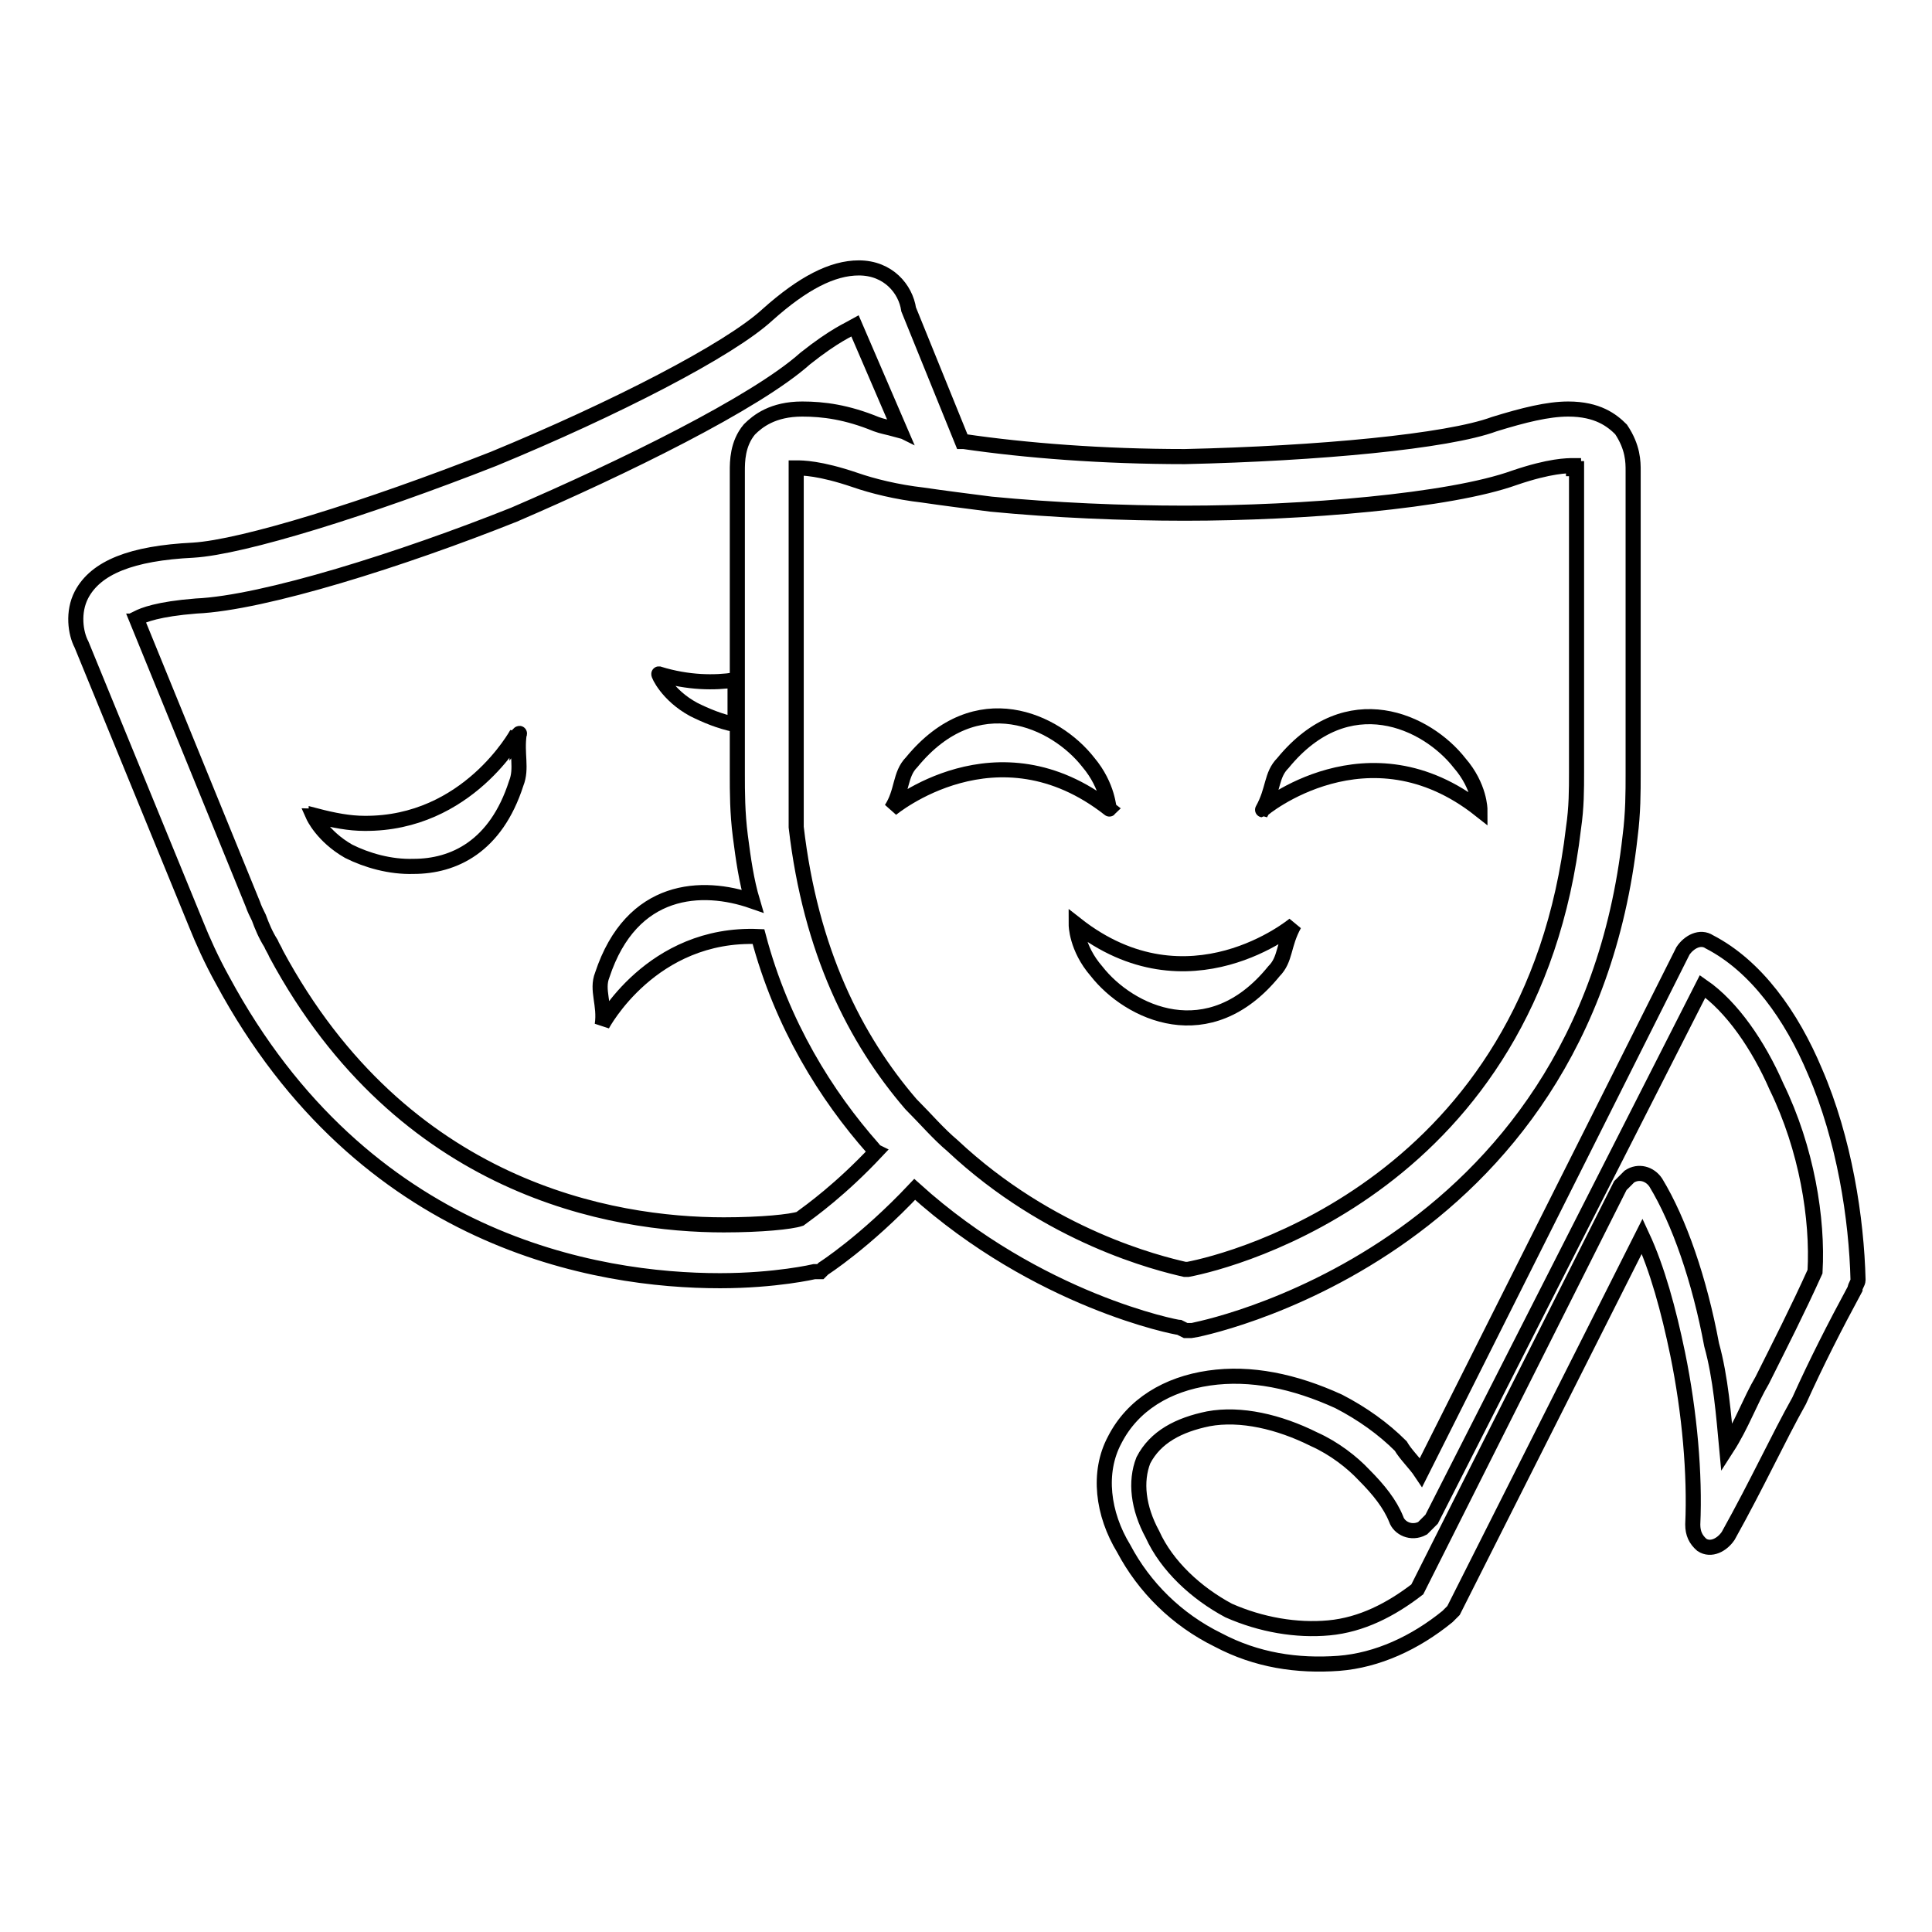
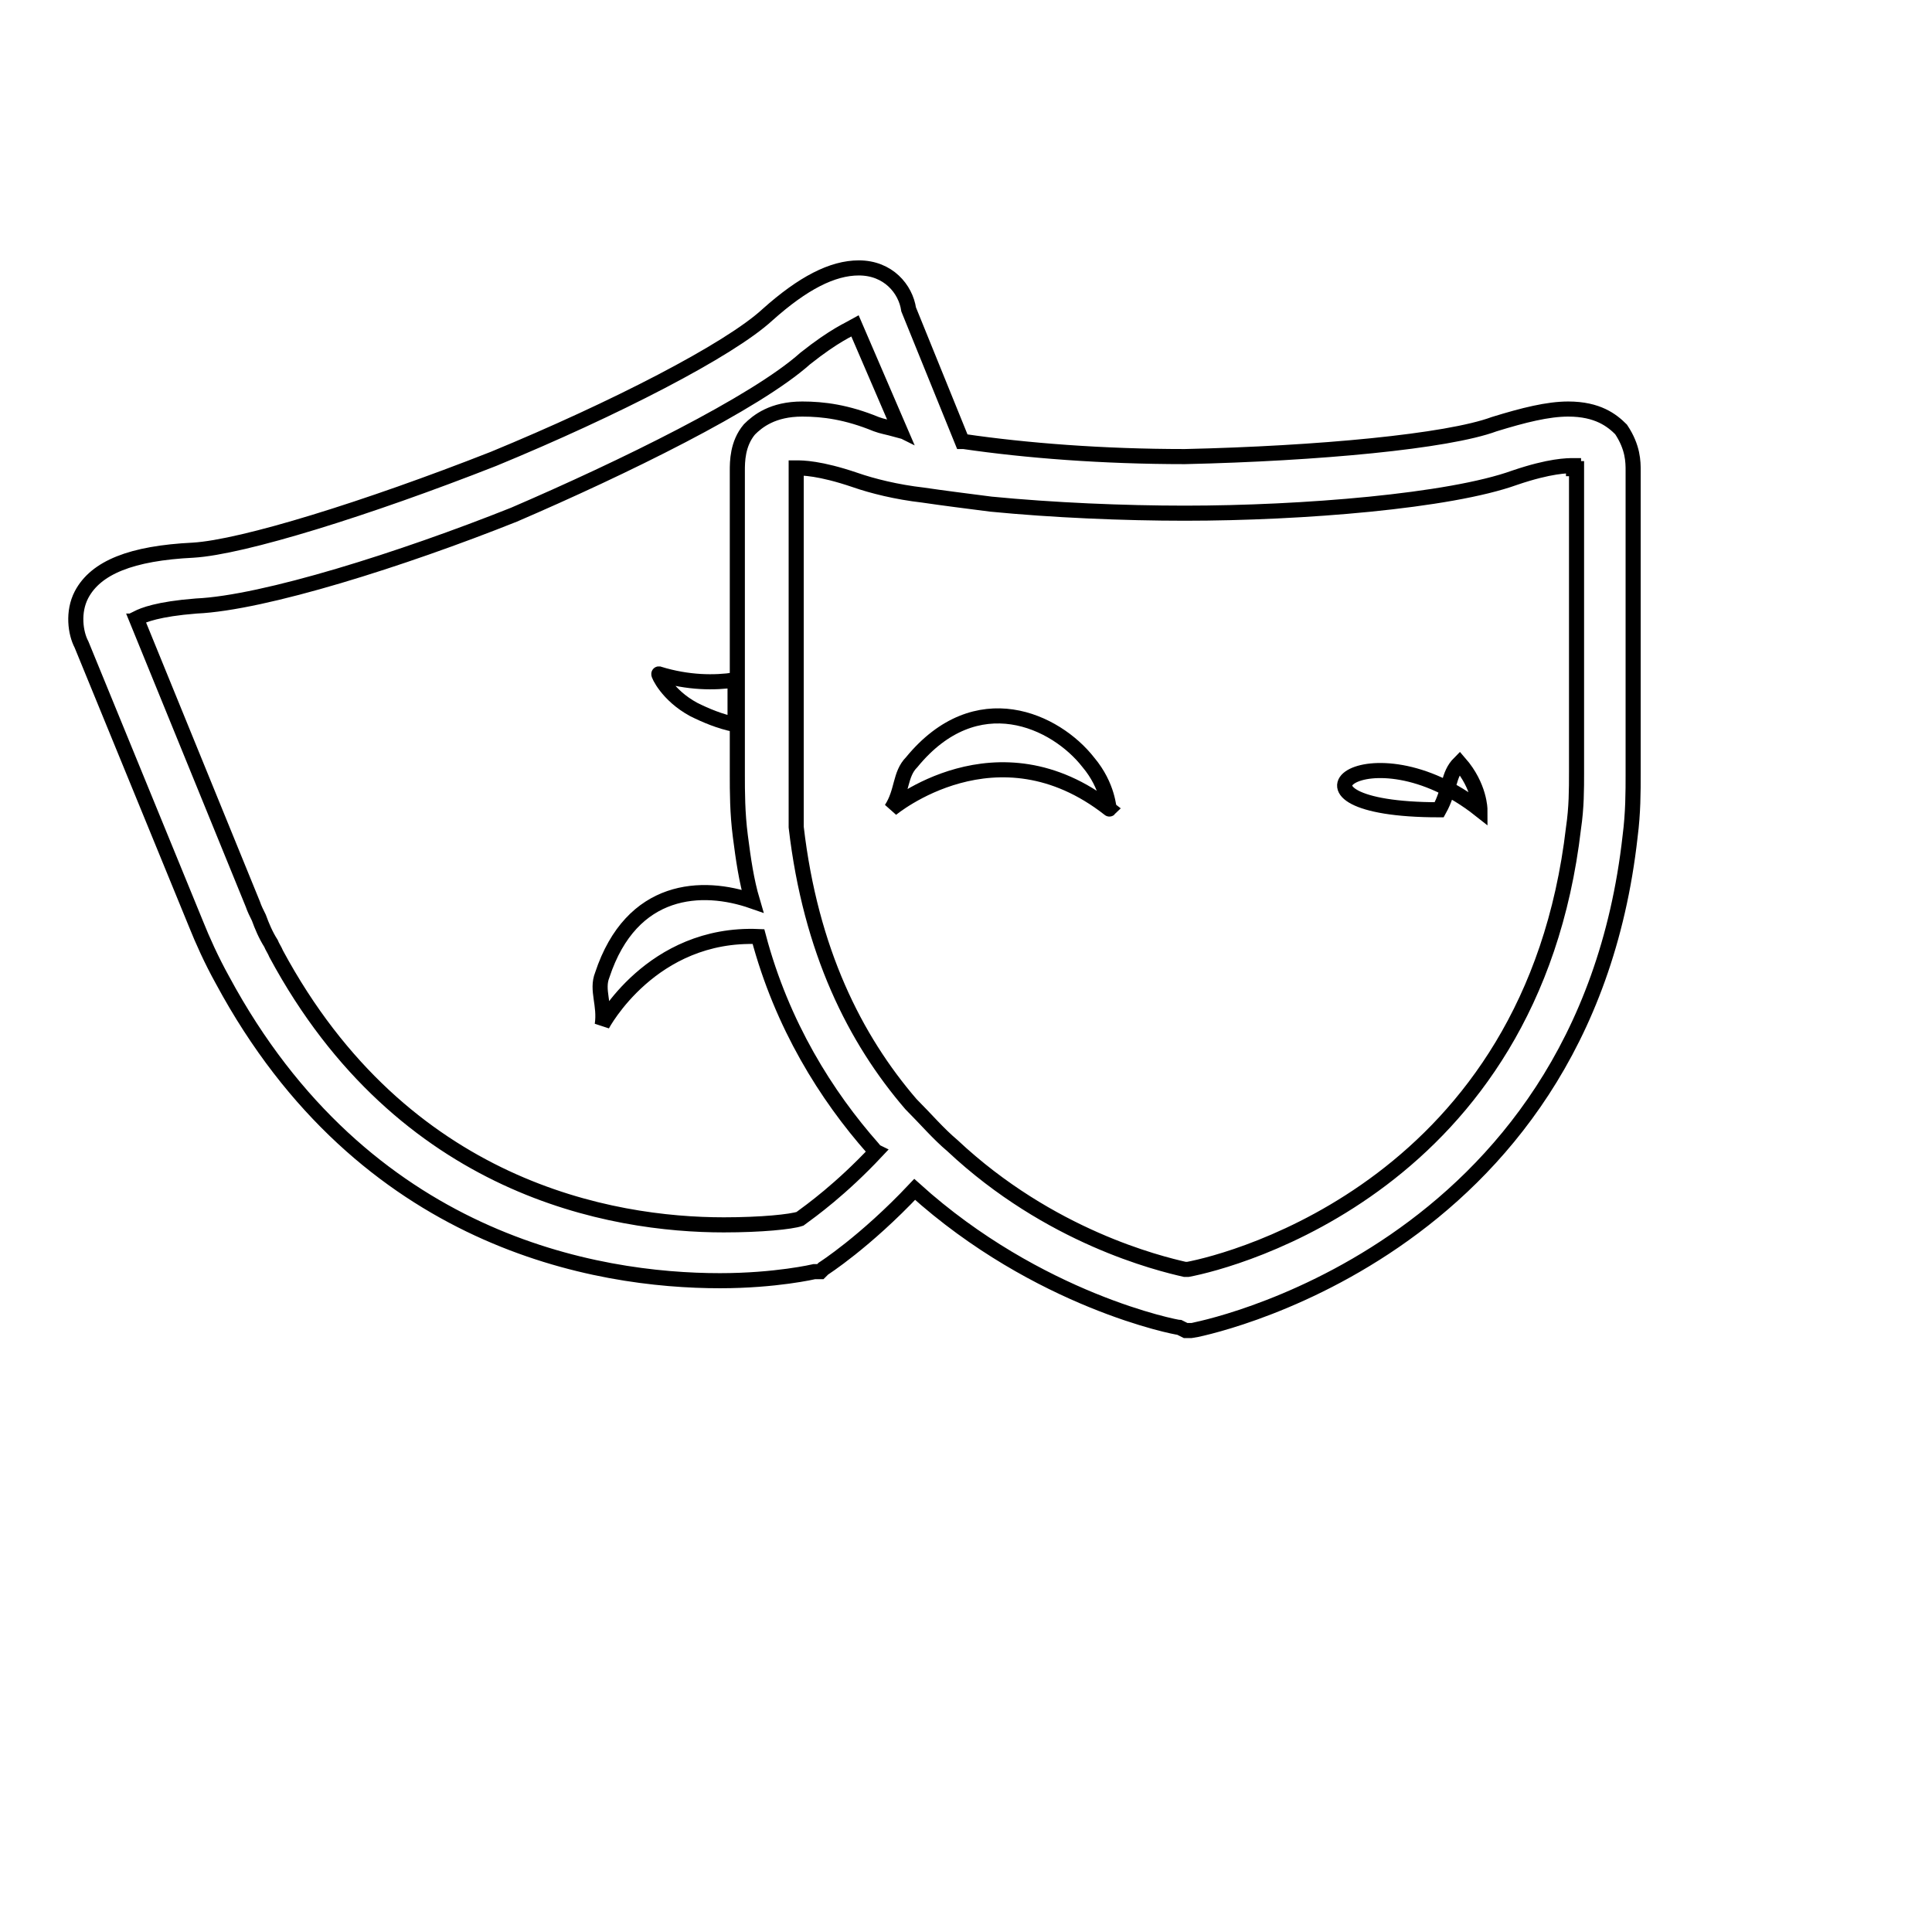
<svg xmlns="http://www.w3.org/2000/svg" version="1.1" x="0px" y="0px" viewBox="0 0 256 256" enable-background="new 0 0 256 256" xml:space="preserve">
  <g>
    <g>
-       <path stroke-width="2" fill-opacity="0" stroke="#000000" d="M240.5,142c-3.1-7.4-7.8-14-14-17.2c-1.2-0.8-2.7,0-3.5,1.2l-34.7,69.1c-0.8-1.2-2-2.3-2.7-3.5c-2.3-2.3-5.1-4.3-8.2-5.9c-5.9-2.7-11.7-3.9-17.2-3.1c-5.5,0.8-10.1,3.5-12.5,8.2c-2.3,4.3-1.6,9.8,1.2,14.4c2.7,5.1,7,9.4,12.5,12.1c5.1,2.7,10.5,3.5,16,3.1c5.1-0.4,10.1-2.7,14.4-6.2c0.4-0.4,0.4-0.4,0.8-0.8l25-49.6c2,4.3,3.5,9.8,4.7,15.6c1.6,7.8,2.3,16,2,22.6c0,1.2,0.4,2,1.2,2.7c1.2,0.8,2.7,0,3.5-1.2c3.9-7,6.6-12.9,9.4-17.9c2.3-5.1,4.7-9.8,7.4-14.8c0-0.4,0.4-0.8,0.4-1.2C246,161.5,244.4,151,240.5,142z M240.5,168.5c-2.3,5.1-4.7,9.8-7,14.4c-1.6,2.7-2.7,5.9-4.7,9c-0.4-4.3-0.8-9.4-2-13.7c-1.6-8.6-4.3-16.4-7.4-21.5c-0.8-1.2-2.3-1.6-3.5-0.8c-0.4,0.4-0.8,0.8-1.2,1.2l-26.9,53.5c-3.5,2.7-7.4,4.7-11.7,5.1c-4.3,0.4-9-0.4-13.3-2.3c-4.3-2.3-8.2-5.9-10.1-10.1c-1.9-3.5-2.3-7-1.2-9.8c1.6-3.1,4.7-4.7,8.6-5.5c4.3-0.8,9.4,0.4,14,2.7c2.7,1.2,5.1,3.1,6.6,4.7c2,2,3.5,3.9,4.3,5.9c0.4,1.2,2,2,3.5,1.2c0.4-0.4,0.8-0.8,1.2-1.2l35.9-70.6c3.9,2.7,7.4,7.8,9.8,13.3C239.4,152.2,240.9,161.5,240.5,168.5z" />
-       <path stroke-width="2" fill-opacity="0" stroke="#000000" d="M68.5,97.8c0-0.2,0-0.4,0-0.6c0,0-6.5,12-20.2,11.9c-2,0-4.1-0.4-6.4-1c0,0,0,0,0,0.1c-0.1,0-0.3-0.1-0.4-0.1c0,0,1.2,2.7,4.7,4.7c2.4,1.2,5.5,2.1,8.6,2c5.3,0,10.9-2.6,13.6-11c0.8-2,0-3.9,0.4-6.6C68.9,97.1,68.8,97.4,68.5,97.8z" />
      <path stroke-width="2" fill-opacity="0" stroke="#000000" d="M91.9,94c1.6,0.8,3.5,1.6,5.5,2v-5.9c-2.7,0.4-6.2,0.4-10.1-0.8C87.2,89.3,88.4,92.1,91.9,94z" />
      <path stroke-width="2" fill-opacity="0" stroke="#000000" d="M144.2,101c-4.3-5.5-14.8-10.5-23.4,0c-1.6,1.6-1.2,3.9-2.7,6.2c0,0,14-11.7,28.9,0C146.9,107.3,146.9,104.2,144.2,101z" />
-       <path stroke-width="2" fill-opacity="0" stroke="#000000" d="M196.1,107.3c0,0,0-3.1-2.7-6.2c-4.3-5.5-14.8-10.5-23.4,0c-1.6,1.6-1.2,3.5-2.7,6.2C167.2,107.3,181.3,95.6,196.1,107.3z" />
-       <path stroke-width="2" fill-opacity="0" stroke="#000000" d="M168.8,128.7c1.6-1.6,1.2-3.5,2.7-6.2c0,0-14,11.7-28.9,0c0,0,0,3.1,2.7,6.2C149.6,134.2,160.2,139.3,168.8,128.7z" />
+       <path stroke-width="2" fill-opacity="0" stroke="#000000" d="M196.1,107.3c0,0,0-3.1-2.7-6.2c-1.6,1.6-1.2,3.5-2.7,6.2C167.2,107.3,181.3,95.6,196.1,107.3z" />
      <path stroke-width="2" fill-opacity="0" stroke="#000000" d="M157.1,176.3h0.8c0.4,0,51.9-9.8,58.1-65.5c0.4-3.1,0.4-5.9,0.4-8.2V62.4c0-1.2,0-3.1-1.6-5.5c-1.2-1.2-3.1-2.7-7-2.7c-2.7,0-5.9,0.8-9.8,2c-6.2,2.3-23.4,3.9-41,4.3c-10.9,0-21.1-0.8-29.3-2c0,0-0.1,0-0.2,0L120.4,41c-0.4-2.7-2.7-5.5-6.6-5.5c-3.5,0-7.4,2-12.1,6.2c-5.1,4.7-20.3,12.5-36.3,19.1c-16.8,6.6-33.2,11.7-39.8,12.1c-8.2,0.4-12.9,2.3-14.8,5.9c-1.2,2.3-0.8,5.1,0,6.6L26,122.5c0.8,2,2,4.7,3.5,7.4c18.7,34.7,49.6,39.8,65.9,39.8c7.4,0,12.5-1.2,12.5-1.2h0.8l0.4-0.4c0,0,5.5-3.5,12.1-10.5c16.4,14.8,34.7,18.3,35.1,18.3L157.1,176.3z M106,161.5c-1.2,0.4-5.1,0.8-10.1,0.8c-14.8,0-42.5-4.7-59.3-35.9c-0.2-0.5-0.5-0.9-0.7-1.4c-0.7-1.1-1.2-2.3-1.6-3.4c-0.3-0.6-0.6-1.2-0.8-1.8L18.2,82.3c0,0,0.1,0,0.1-0.1l-0.1-0.3c0.8-0.4,2.7-1.2,7.8-1.6c9-0.4,27.3-6.2,42.1-12.1c14.4-6.2,32-14.8,38.6-20.7c3.9-3.1,5.9-3.9,6.6-4.3l5.9,13.7c-0.2-0.1-0.4-0.2-0.6-0.2l0.1,0.2c-1.1-0.3-1.8-0.4-2.6-0.7c-3.9-1.6-7-2-9.8-2c-3.9,0-5.9,1.6-7,2.7c-1.6,1.9-1.6,4.3-1.6,5.5v27.3v0.4v5.6V96v6.6c0,2.3,0,5.1,0.4,8.2c0.4,3.1,0.8,5.9,1.6,8.6c-6.6-2.3-16-2-19.9,9.8c-0.8,2,0.4,3.9,0,6.6c0,0,6.5-12.3,20.7-11.7l0,0c3.1,11.7,9,21.1,15.2,28.1c0.1,0.1,0.2,0.3,0.4,0.4C111.4,157.6,107.5,160.4,106,161.5z M126.2,151.8C126.2,151.8,126.2,151.8,126.2,151.8c-1.9-1.6-3.5-3.5-5.5-5.5c-7.4-8.6-13.3-20.3-15.2-36.7c0-2.3,0-5.1,0-7v-7v-0.4v0v-7.8V87V62c0.8,0,3.1,0,7.8,1.6c2.3,0.8,5.5,1.6,9,2c2.7,0.4,5.9,0.8,9,1.2c8.2,0.8,17.6,1.2,25.7,1.2c15.6,0,35.1-1.6,43.7-4.7c4.7-1.6,7-1.6,7.8-1.6v0.4c0.2,0,0.3,0,0.4,0v40.2c0,2.3,0,4.7-0.4,7.4c-5.5,47.2-45.2,57.4-51.1,58.5c0,0-0.1,0-0.2,0c-0.1,0-0.1,0-0.2,0C153.5,167.4,139.1,163.9,126.2,151.8C126.2,151.8,126.2,151.8,126.2,151.8z" />
    </g>
  </g>
</svg>